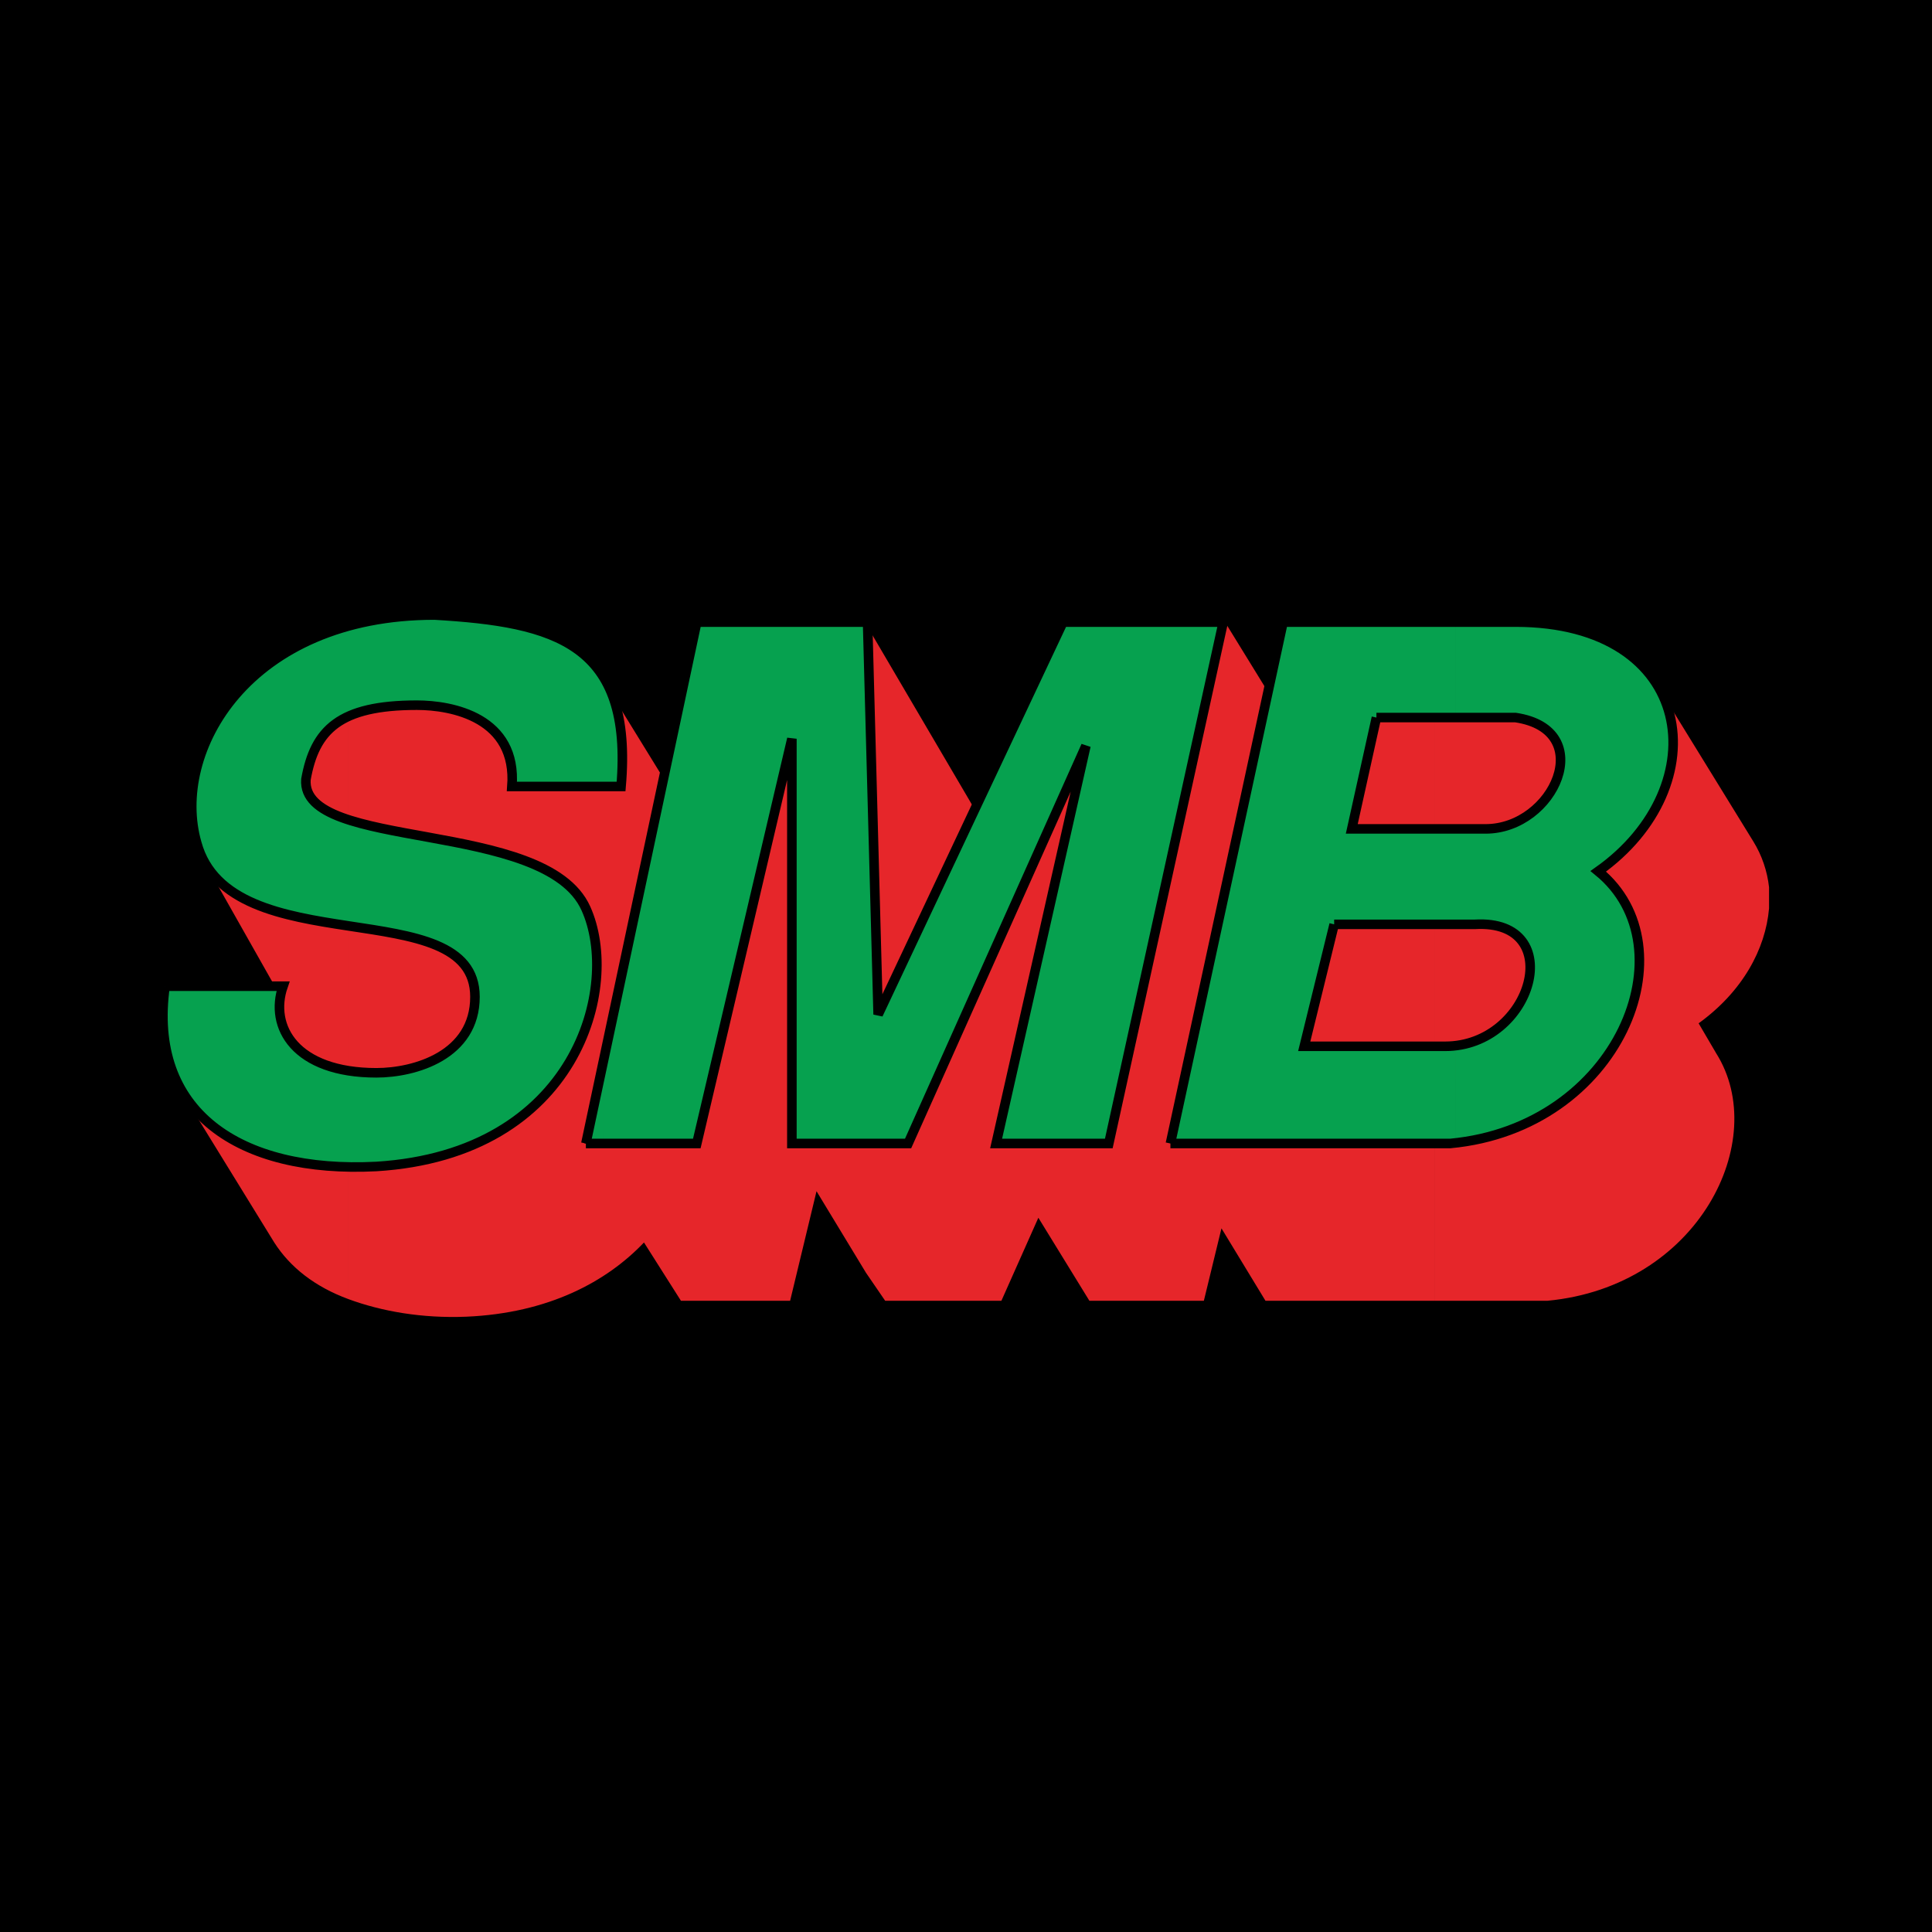
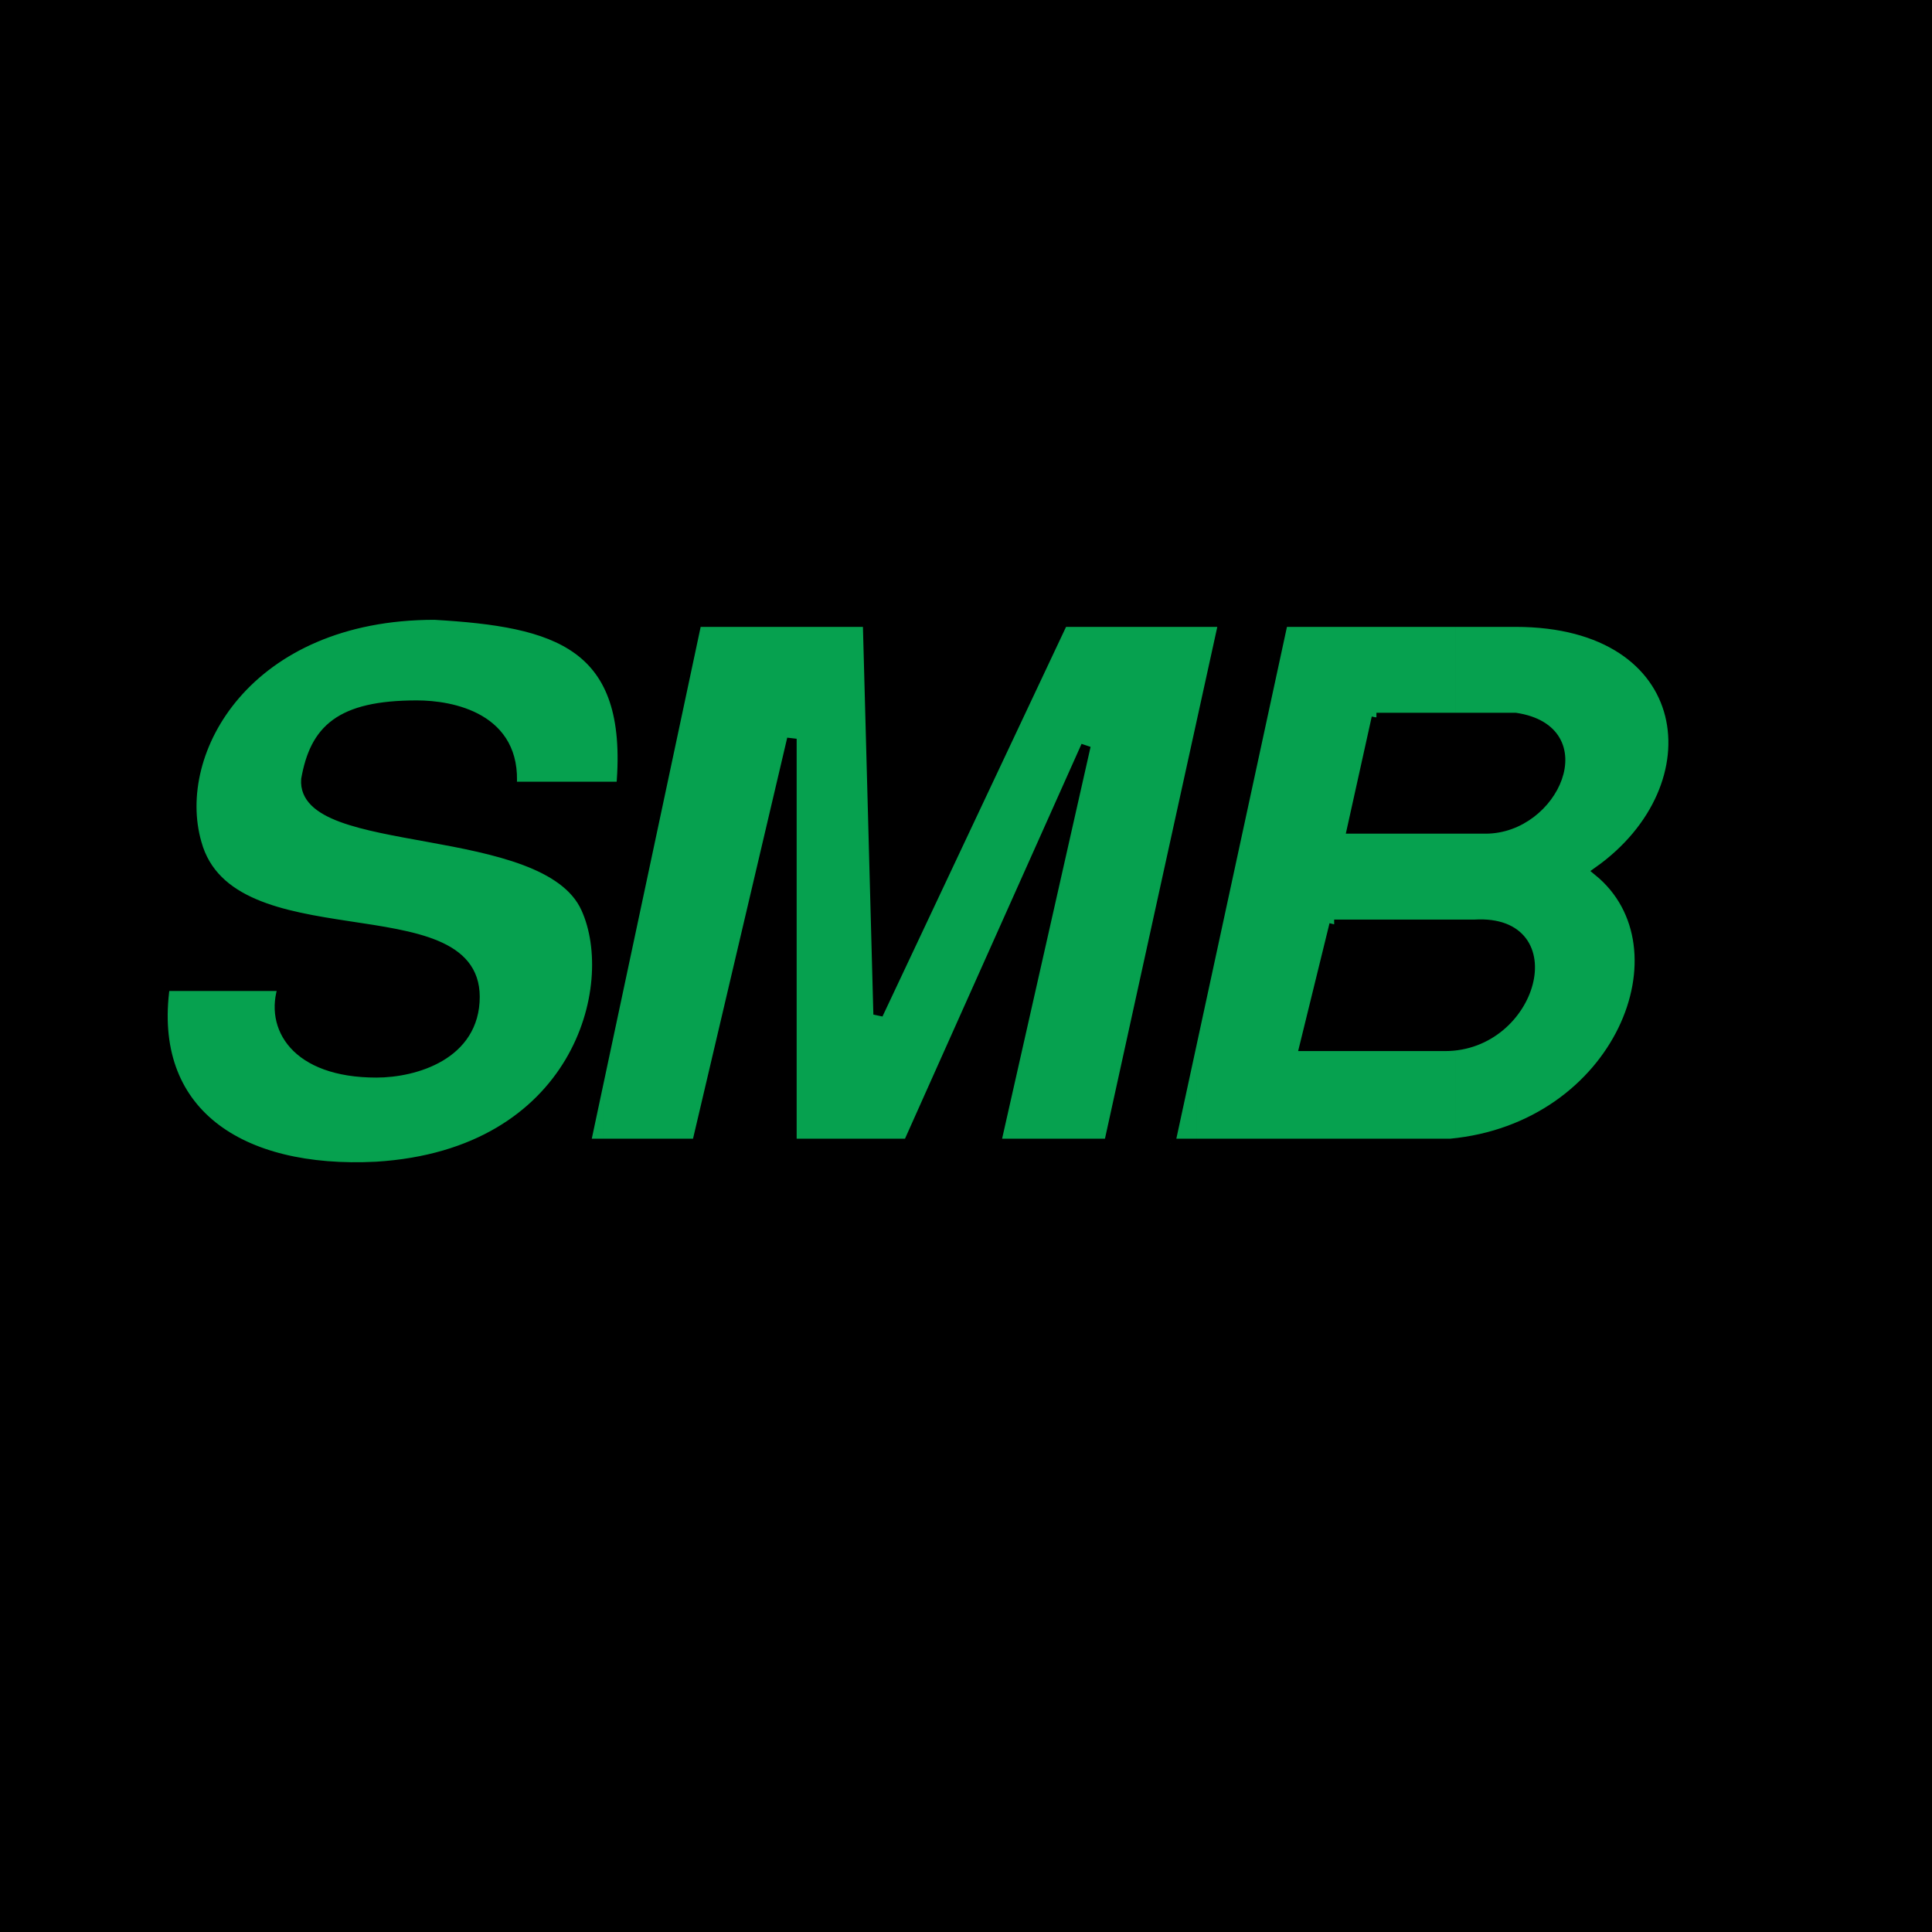
<svg xmlns="http://www.w3.org/2000/svg" version="1.0" id="Layer_1" x="0px" y="0px" width="192.756px" height="192.756px" viewBox="0 0 192.756 192.756" enable-background="new 0 0 192.756 192.756" xml:space="preserve">
  <g>
    <polygon fill-rule="evenodd" clip-rule="evenodd" points="0,0 192.756,0 192.756,192.756 0,192.756 0,0  " />
-     <path fill-rule="evenodd" clip-rule="evenodd" fill="#E6262A" d="M176.498,88.518v2.116c-0.351,4.056-2.635,8.288-7.026,11.462   l1.757,2.998c5.445,8.641-1.757,23.275-16.863,24.686h-11.243v-15.693h1.582c13.35-1.234,20.552-12.873,18.269-21.513l-3.514-5.819   c7.202-5.114,9.311-13.049,5.797-18.515l9.662,15.694C175.796,85.344,176.322,86.931,176.498,88.518L176.498,88.518z    M143.122,107.738l9.135-0.529c2.459-0.176,6.148-6.523,7.026-5.113l-4.216-9.699c-0.702-1.41-6.148-3.35-8.432-2.998l-0.352,0.176   l0.352-2.292l-1.757-3.527l2.108,3.35l10.54-1.763c-3.514-3.703,1.054-3.35,1.756-2.292l-4.04-9.346   c-0.703-1.234-1.933-1.94-4.04-2.292h-8.081V107.738L143.122,107.738z M143.122,71.413v36.325l-15.984,0.881l5.973-16.575   l6.851-1.234l-5.095-8.288l2.108-13.402l1.229,2.292H143.122L143.122,71.413z M143.122,114.086h-26.349l7.026-0.705l8.08-35.62   l-9.661-15.694l-5.797,25.569l-5.973-9.522v28.037l3.689-7.758l-3.689,9.17v22.217h9.661l1.757-7.229l4.392,7.229h16.863V114.086   L143.122,114.086z M110.449,78.114v28.037l-3.514,7.936l2.108-2.82l1.405-3.703v22.217h-1.757l-5.094-8.287l-3.689,8.287H88.316   l-1.932-2.82v-13.225l4.04-0.529l-2.986-11.814l-0.176-7.23l-0.878,3.173V86.225l0.702,0.882l-0.702-19.75v-5.114l11.594,19.75   L97.45,97.688l10.716-23.453L110.449,78.114L110.449,78.114z M48.265,96.629c-1.933-4.584-7.378-4.761-13.526-5.466v16.576   c5.621,1.059,11.945-0.529,14.404,3.879L48.265,96.629L48.265,96.629z M86.384,62.244v5.114v-5.29V62.244L86.384,62.244z    M86.384,86.225v11.109l-3.865,16.752l3.865-0.352v13.225l-4.919-8.111l-2.635,10.932l0,0H67.939l-3.689-5.818   c-3.689,3.879-9.486,7.053-17.742,7.406c-4.392,0.176-8.432-0.529-11.77-1.764v-13.93c0.703,0,1.405,0,2.108,0   c20.377-0.883,20.201-15.518,18.444-23.982c2.108-3.527-1.405-4.585-4.216-5.995c-6.851-3.174-10.013,0.176-10.715,5.466   c0,0.529-1.054,0.176-0.878,0.529l-4.743-6.701v-13.93c1.581-0.706,3.865-1.058,6.675-1.058c2.635,0,7.026,0.882,8.607,3.703   l2.108,2.998l1.581-1.411l1.405-2.998c0.175-4.938,6.324-2.469,4.743-4.938l9.661,15.694c1.581,2.469,1.581-2.469,1.229,2.469   c-0.176-1.411-3.864,6.348-4.04,5.995l0.878,13.93c0.176,0.354,0.351,0.705,0.351,0.883c2.108,4.584,2.635-1.412-2.811,4.055   l-6.851,3.703h10.891l9.486-40.38L86.384,86.225L86.384,86.225z M34.739,91.163c-4.918-0.529-10.188-1.411-14.404-5.29   l7.377,13.049v4.232c1.757,2.82,4.216,4.055,7.027,4.584V91.163L34.739,91.163z M34.739,71.061v13.93l-4.04-5.819   c-0.176-0.353-0.527-1.058-0.527-1.587C30.699,74.411,31.928,72.295,34.739,71.061L34.739,71.061z M34.739,115.674v13.93   c-3.337-1.234-5.797-3.174-7.378-5.643L17.7,108.268C20.51,113.029,26.834,115.496,34.739,115.674L34.739,115.674z" />
    <path fill-rule="evenodd" clip-rule="evenodd" fill="#06A14F" d="M166.837,73v2.292c-0.352,4.056-2.811,8.464-7.378,11.638   c9.135,7.583,2.284,25.216-14.229,27.155v-9.697c8.08-1.059,10.891-12.521,1.933-12.168h-1.933v-9.522h2.986   c6.851,0,11.242-9.875,2.986-11.109h-5.973v-9.522h5.973C161.216,62.067,166.31,67.005,166.837,73L166.837,73z M145.23,62.067   v9.522h-8.08l-2.284,11.109h10.364v9.522h-12.12l-2.987,12.168h14.054c0.352,0,0.702,0,1.054,0v9.697c-0.176,0-0.352,0-0.526,0   h-25.296v-12.344l8.607-39.675H145.23L145.23,62.067z M119.408,74.059l2.635-11.991h-2.635V74.059L119.408,74.059z M60.21,67.71   c1.581,2.468,2.284,5.995,1.756,10.756H60.21V67.71L60.21,67.71z M119.408,62.067h-13.351l-18.445,39.146l-1.054-39.146H69.52   l-9.31,43.556v8.463h9.31l9.31-40.38v40.38H90.6l17.742-39.675l-8.959,39.675h11.066l8.959-40.027V62.067L119.408,62.067z    M119.408,101.742v12.344h-2.635L119.408,101.742L119.408,101.742z M16.47,98.393h11.77c-1.405,4.057,1.23,8.641,9.134,8.641   c4.041,0,10.013-1.764,10.013-7.582c0-10.581-24.417-3.174-27.755-15.342c-2.635-9.169,5.094-22.748,23.714-22.748   c7.905,0.529,14.053,1.587,16.864,6.349v10.756h-9.135c0.527-6.877-5.972-8.112-9.485-8.112c-7.729,0-10.188,2.469-11.067,7.406   c-0.527,7.229,23.89,3.879,27.93,12.873c3.513,7.759-0.878,24.511-21.08,25.745c-11.769,0.529-20.376-4.057-21.08-13.578v-2.82   C16.294,99.451,16.294,98.922,16.47,98.393L16.47,98.393z M60.21,105.623l-1.757,8.463h1.757V105.623L60.21,105.623z" />
    <path fill="none" stroke="#000000" stroke-width="0.953" stroke-miterlimit="2.613" d="M16.47,98.393h11.77   c-1.405,4.057,1.23,8.641,9.31,8.641c3.865,0,9.837-1.764,9.837-7.582c0-10.581-24.417-3.174-27.755-15.342   c-2.635-9.169,5.094-22.748,23.714-22.748c12.121,0.706,19.85,2.822,18.62,17.105H51.075c0.527-6.877-5.972-8.111-9.485-8.111   c-7.729,0-10.189,2.468-11.067,7.406c-0.527,7.229,23.89,3.879,27.93,12.873c3.513,7.759-0.878,24.511-20.904,25.745   C23.848,117.084,14.713,110.912,16.47,98.393 M58.453,114.086L69.52,62.067h17.039l1.054,39.146l18.445-39.146h15.985   l-11.418,52.019H99.383l8.959-39.675L90.6,114.086H79.006v-40.38l-9.486,40.38H58.453 M116.773,114.086l11.242-52.019h23.188   c18.094,0,20.201,16.399,8.256,24.863c9.311,7.583,2.108,25.569-14.756,27.155H116.773 M137.326,71.59l-2.46,11.109h13.351   c6.851,0,11.242-9.875,2.986-11.109H137.326 M133.11,92.221l-2.987,12.168h14.054c8.782,0,12.296-12.697,2.986-12.168H133.11" />
  </g>
</svg>